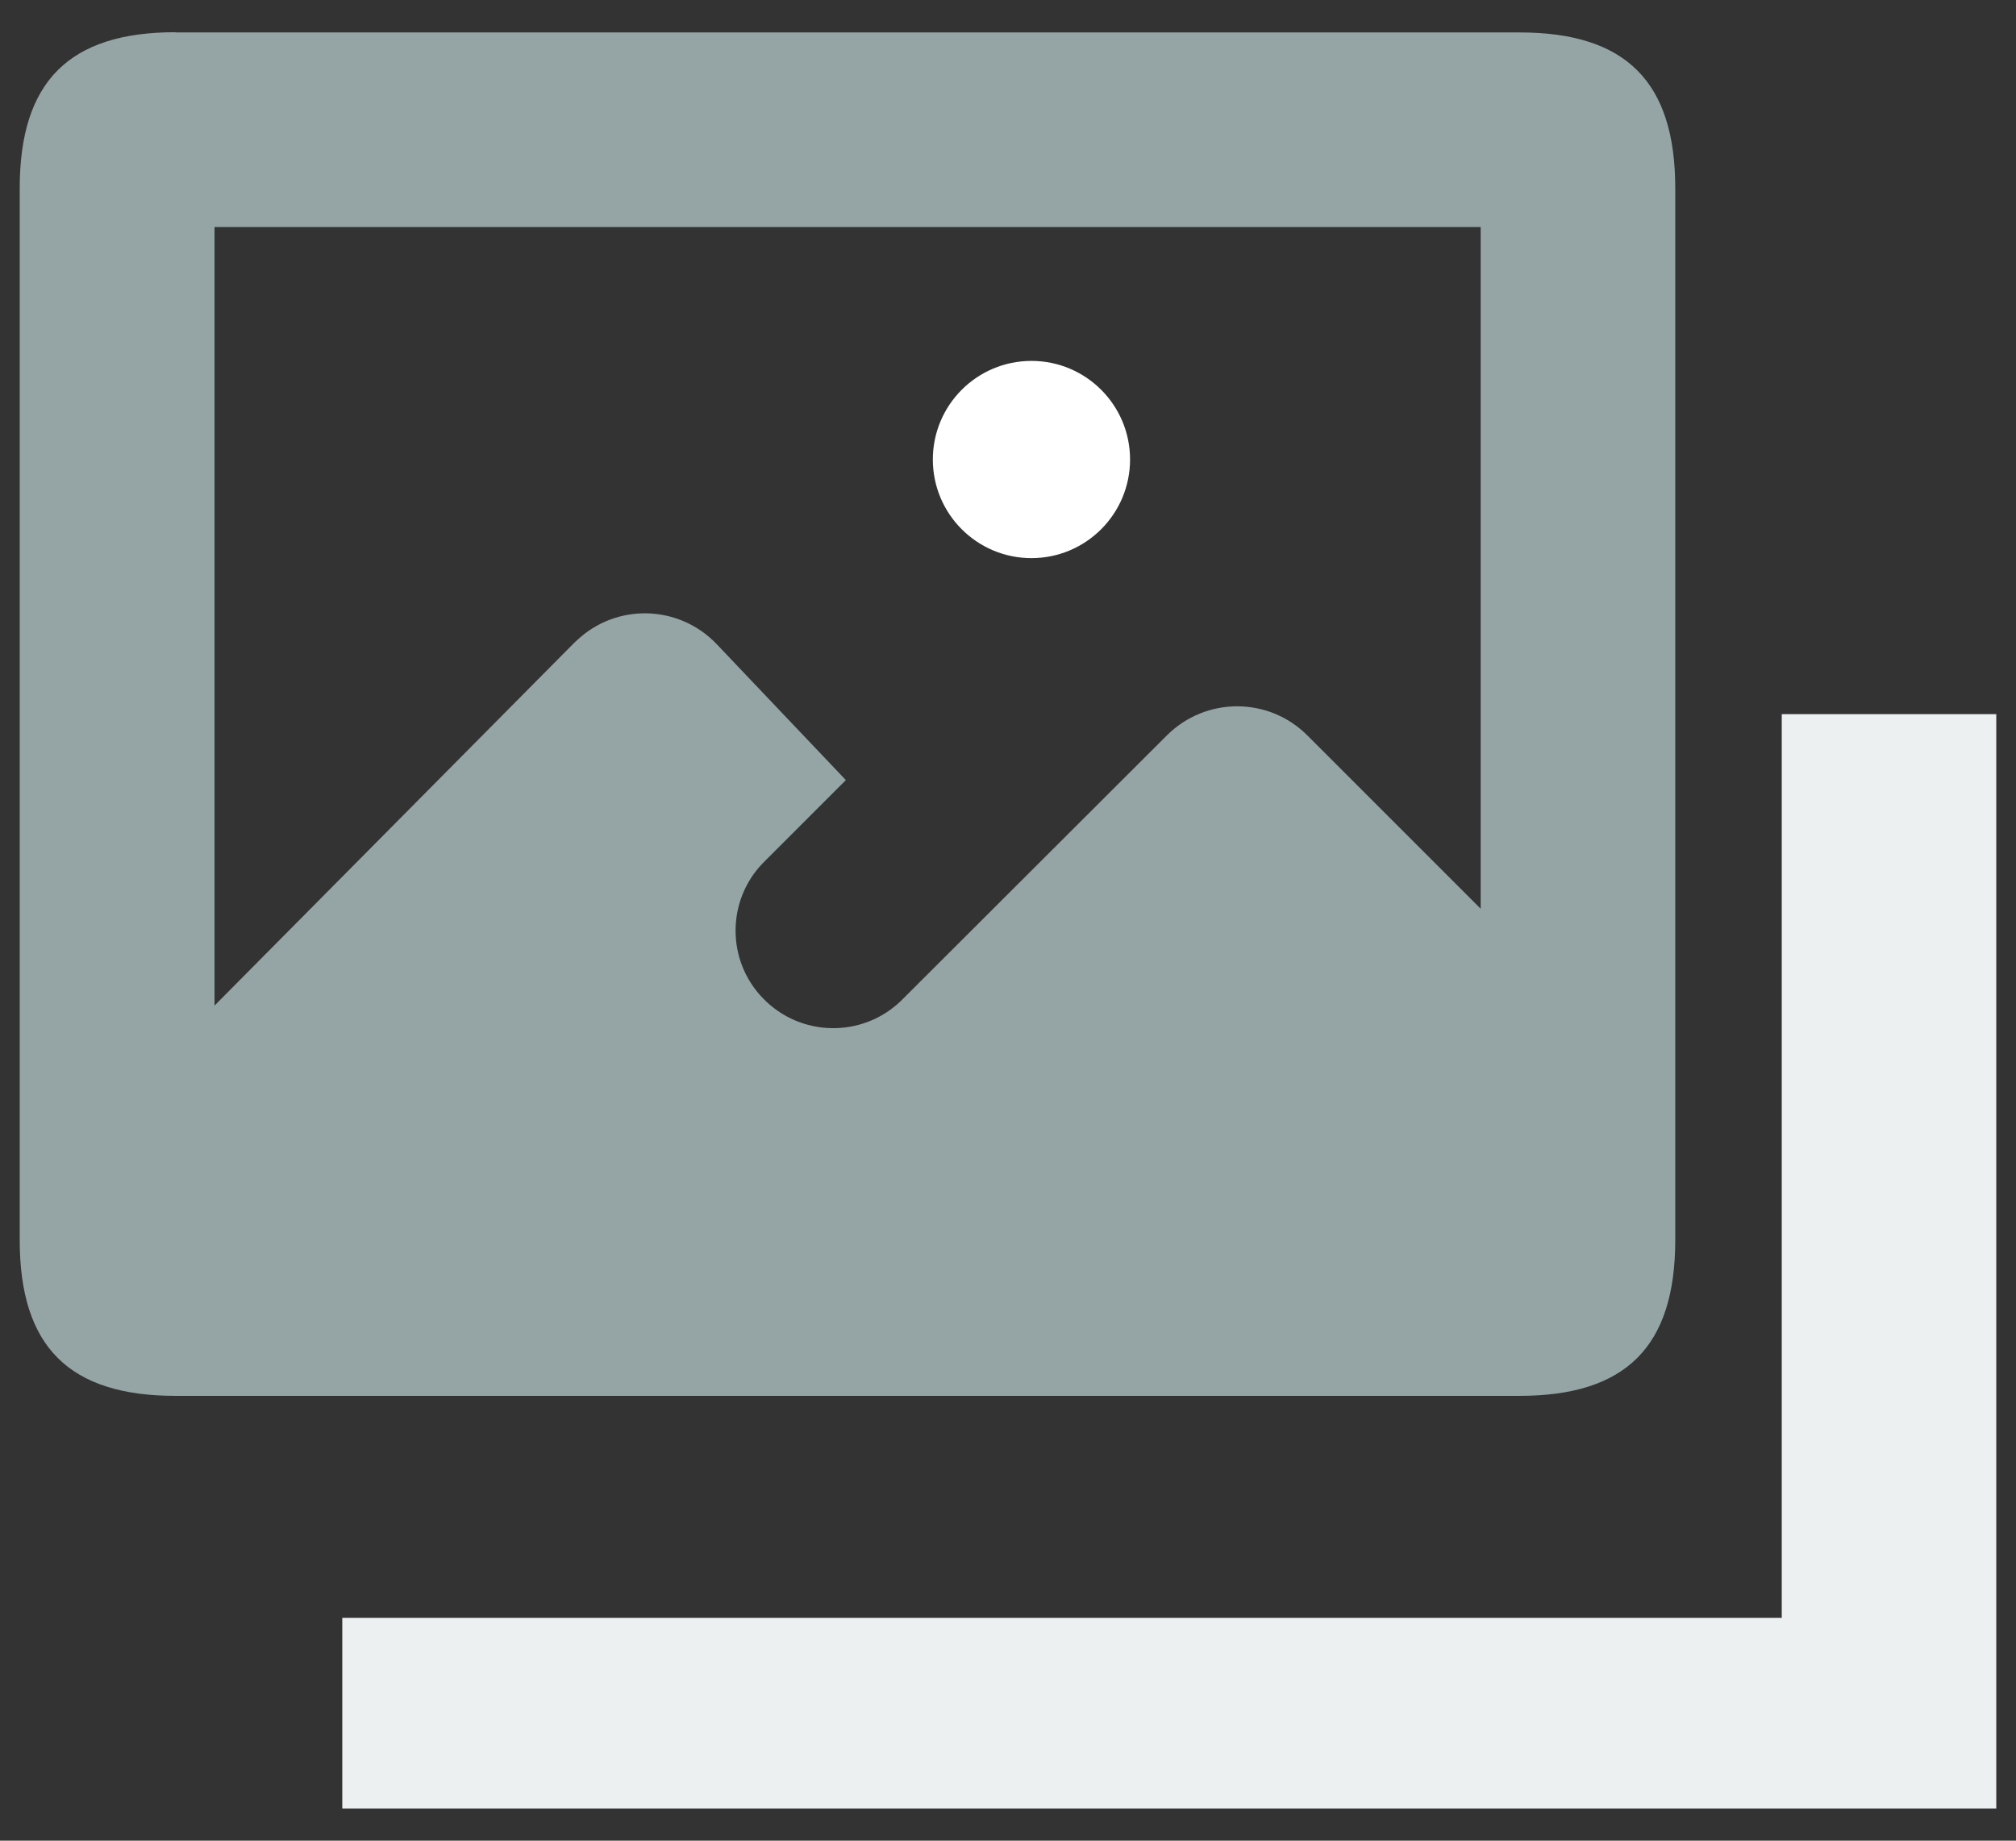
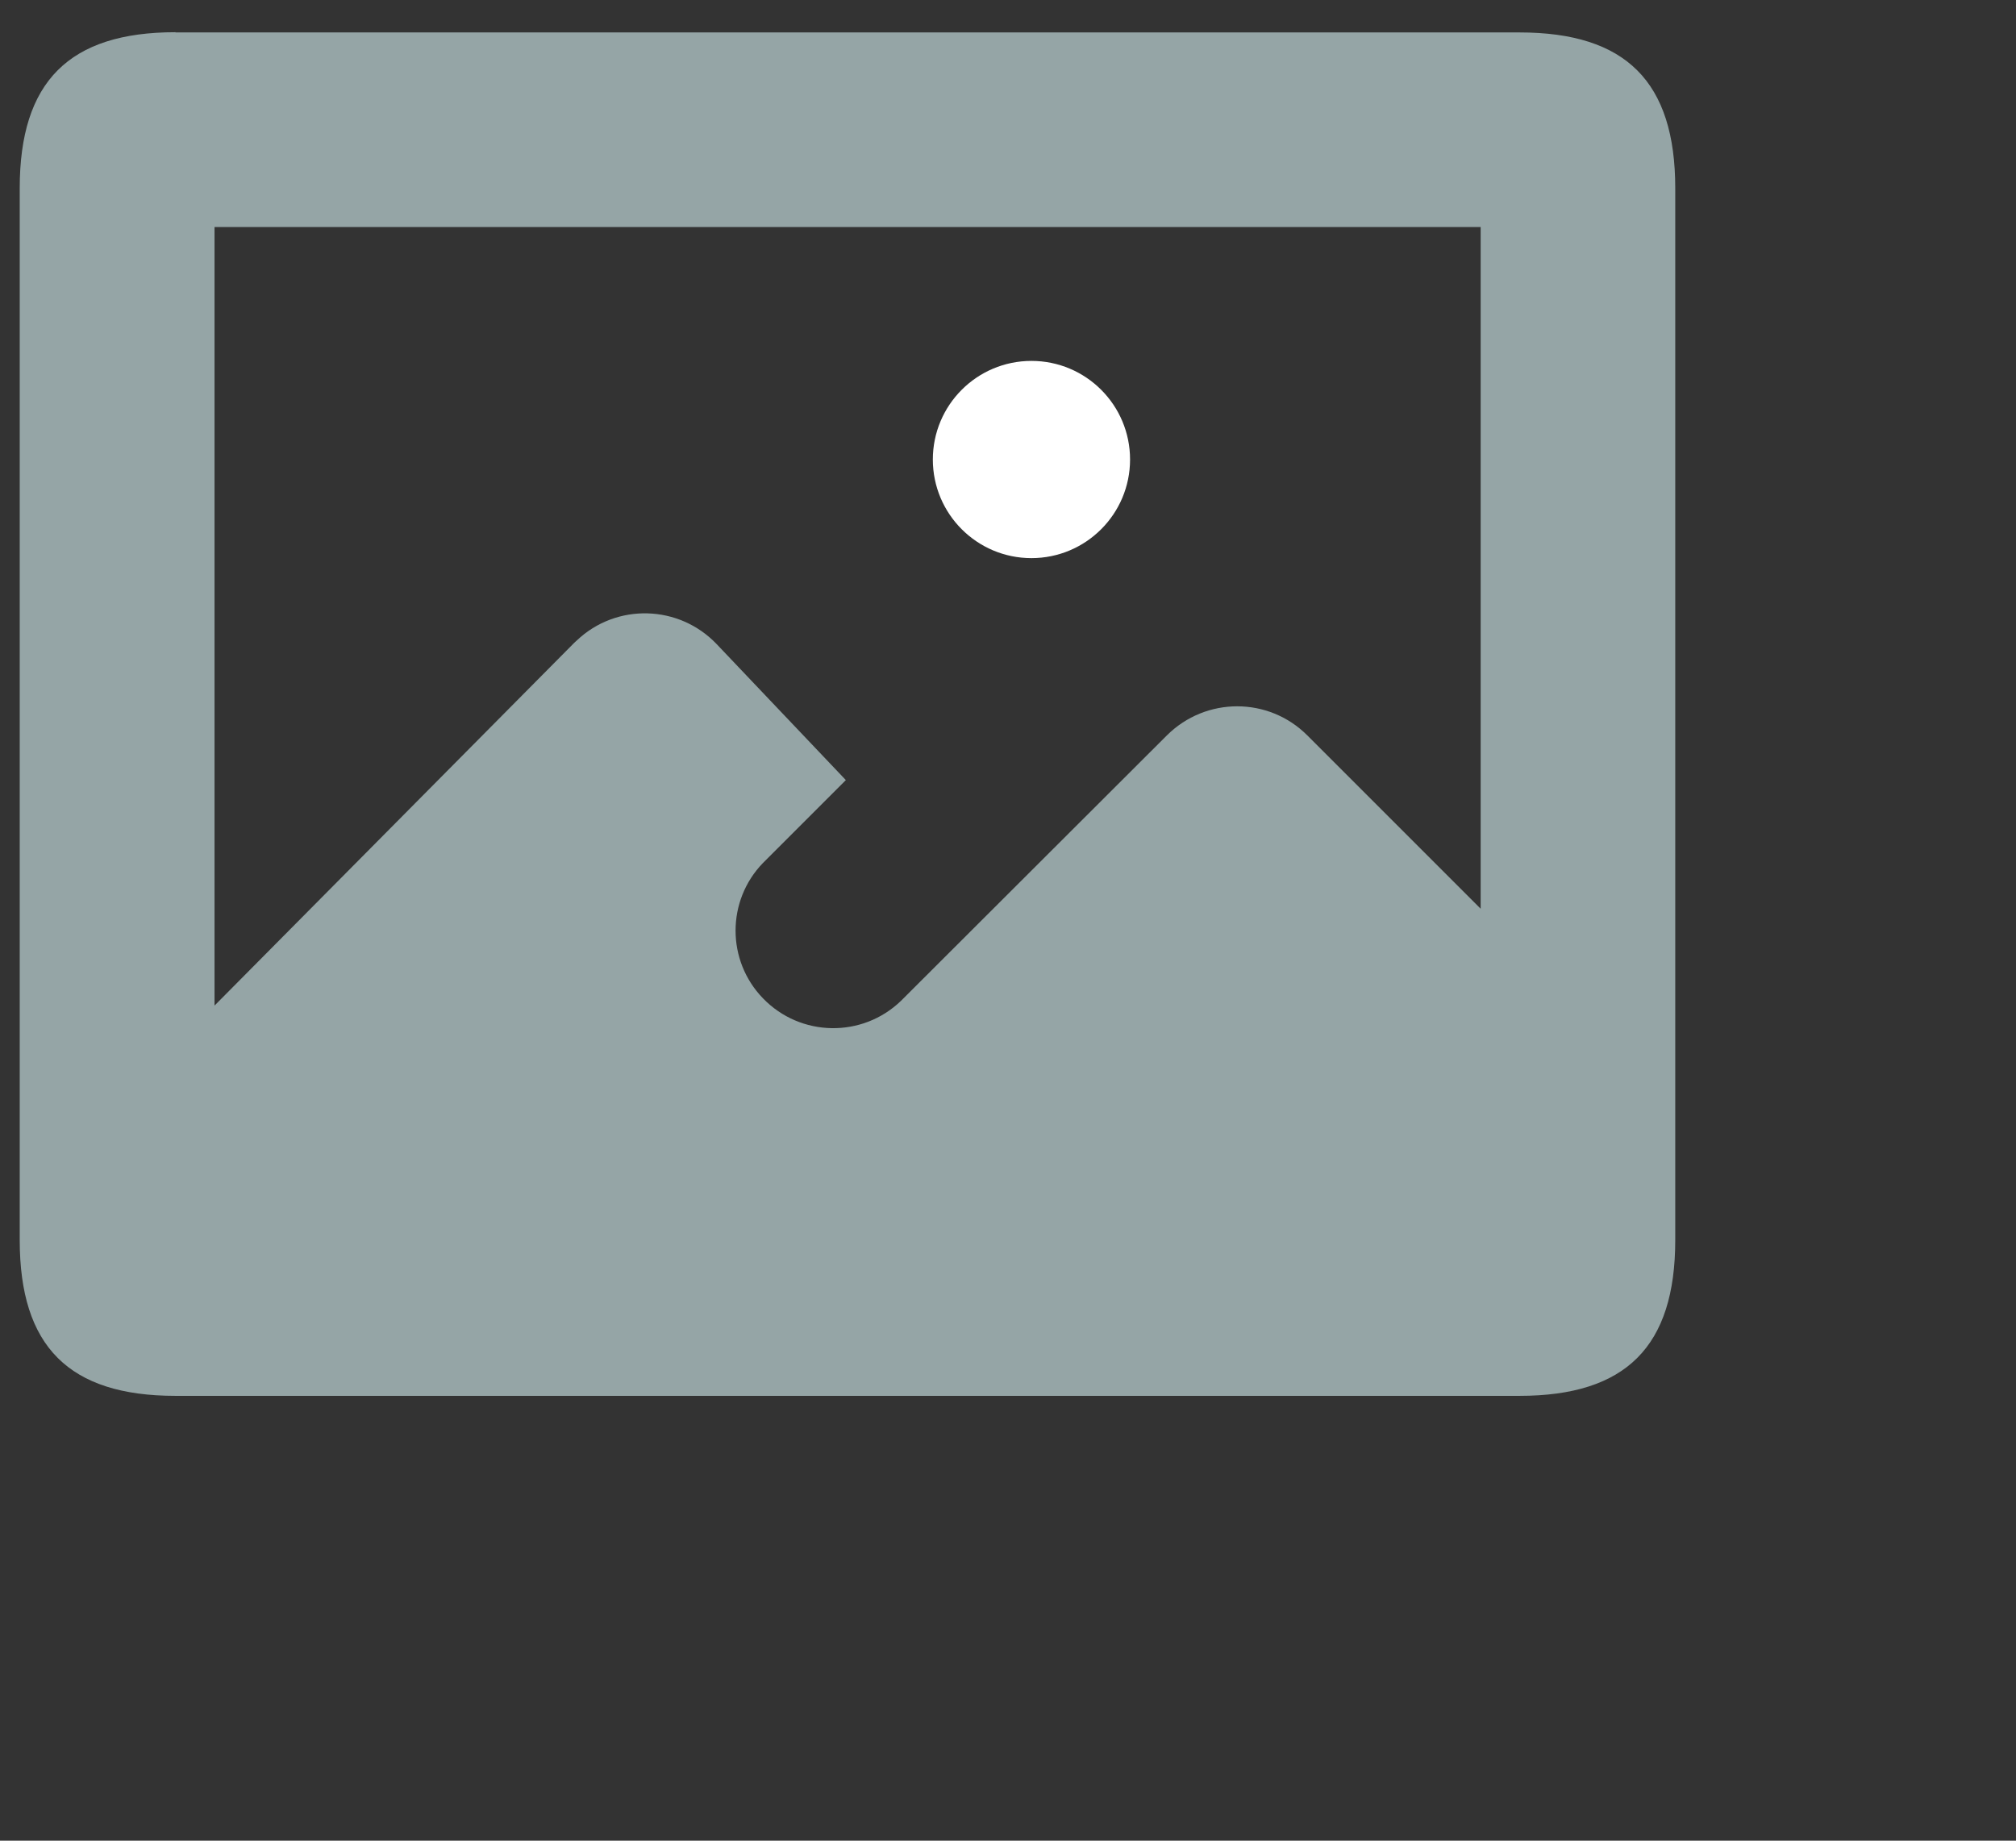
<svg xmlns="http://www.w3.org/2000/svg" id="Livello_1" viewBox="0 0 92 84">
  <rect x="0" y="0" width="92" height="84" fill="#333333" stroke="none" />
  <defs>
    <style>.cls-1{fill:#ecf0f1;}.cls-1,.cls-2,.cls-3{stroke-width:0px;}.cls-2{fill:#95a5a6;}.cls-3{fill:#fff;}</style>
  </defs>
  <g id="icon-gallery">
    <path id="image-gallery" class="cls-2" d="M8.01,1.47C3.15,1.47.9,3.73.9,8.59v48c0,4.86,2.25,7.11,7.11,7.11h61.33c4.86,0,7.11-2.25,7.11-7.11V8.59c0-4.86-2.25-7.11-7.11-7.11H8.01ZM9.79,10.36h57.78v31.11l-7.91-7.91c-1.77-1.77-4.63-1.77-6.41,0l-12.13,12.11c-1.77,1.71-4.59,1.66-6.3-.11-1.67-1.72-1.67-4.46,0-6.18l3.78-3.78-5.89-6.2c-1.72-1.81-4.58-1.89-6.39-.17-.04.03-.07.07-.11.1l-16.42,16.56V10.36Z" />
    <circle id="Ellisse_9" class="cls-3" cx="47.07" cy="20.97" r="4.5" />
-     <path id="Tracciato_7516" class="cls-1" d="M81.31,32.59h9.79v49.94H15.62v-8.7h65.69v-41.24Z" />
  </g>
</svg>